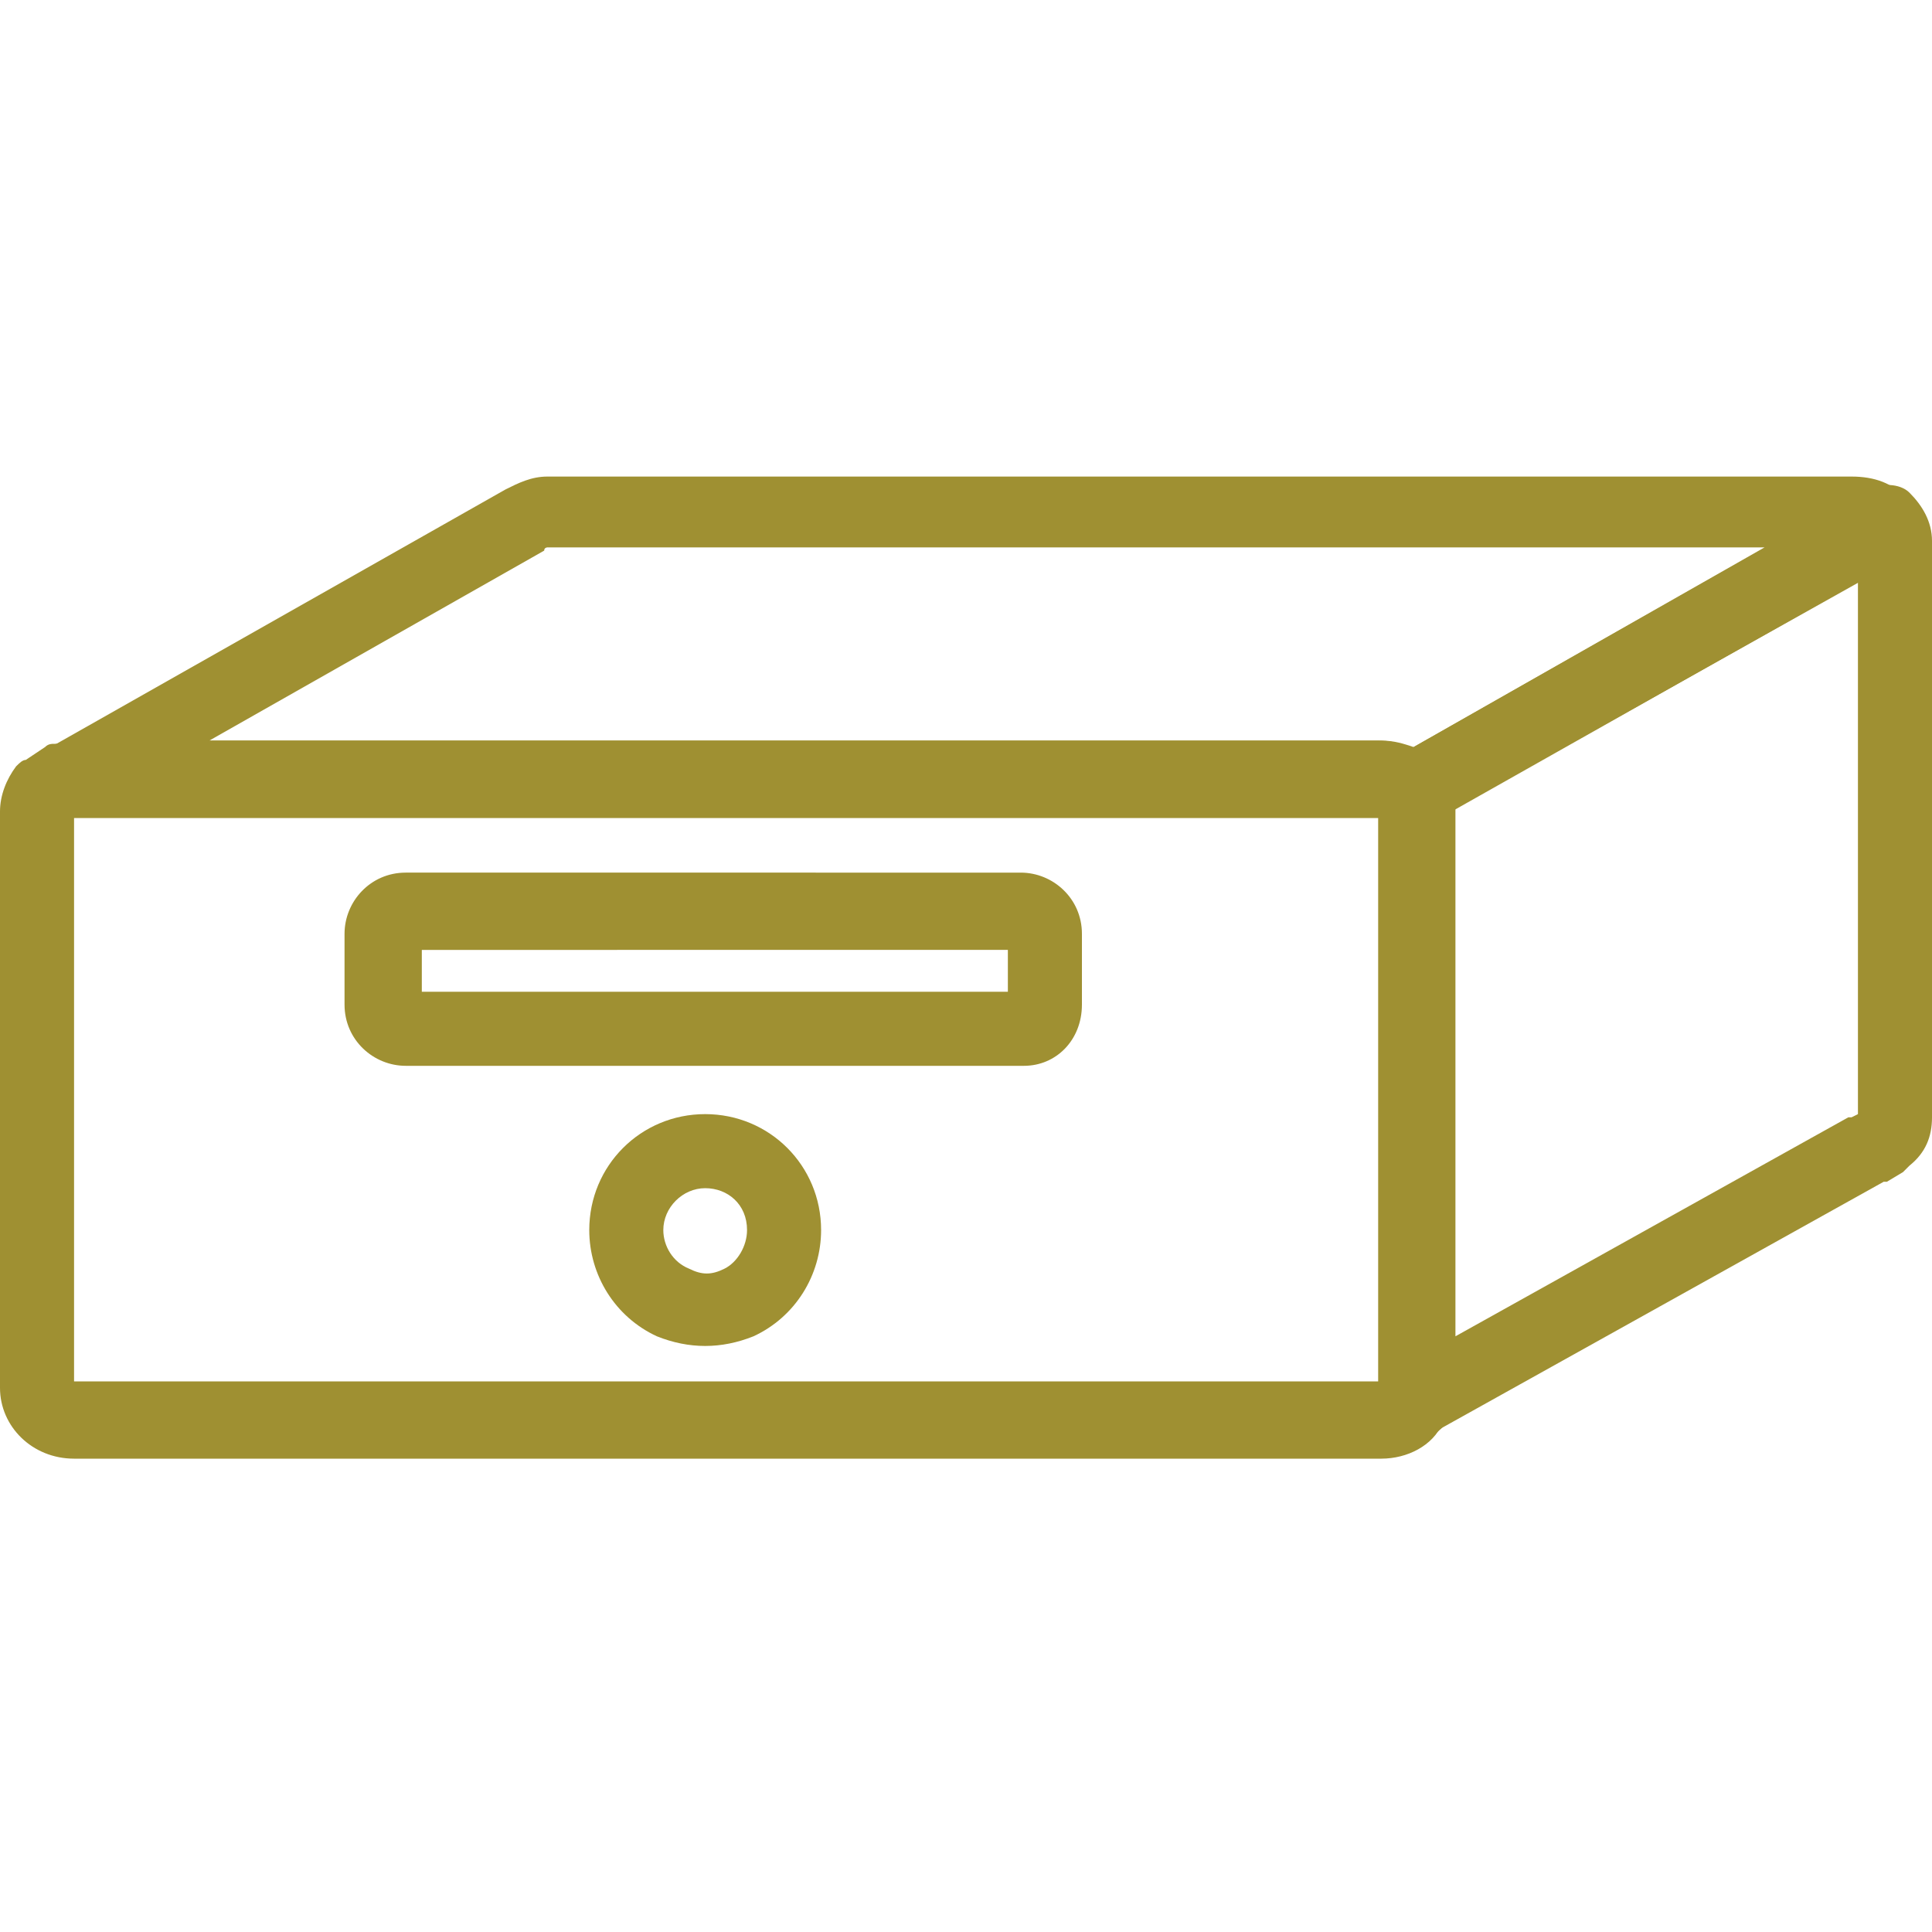
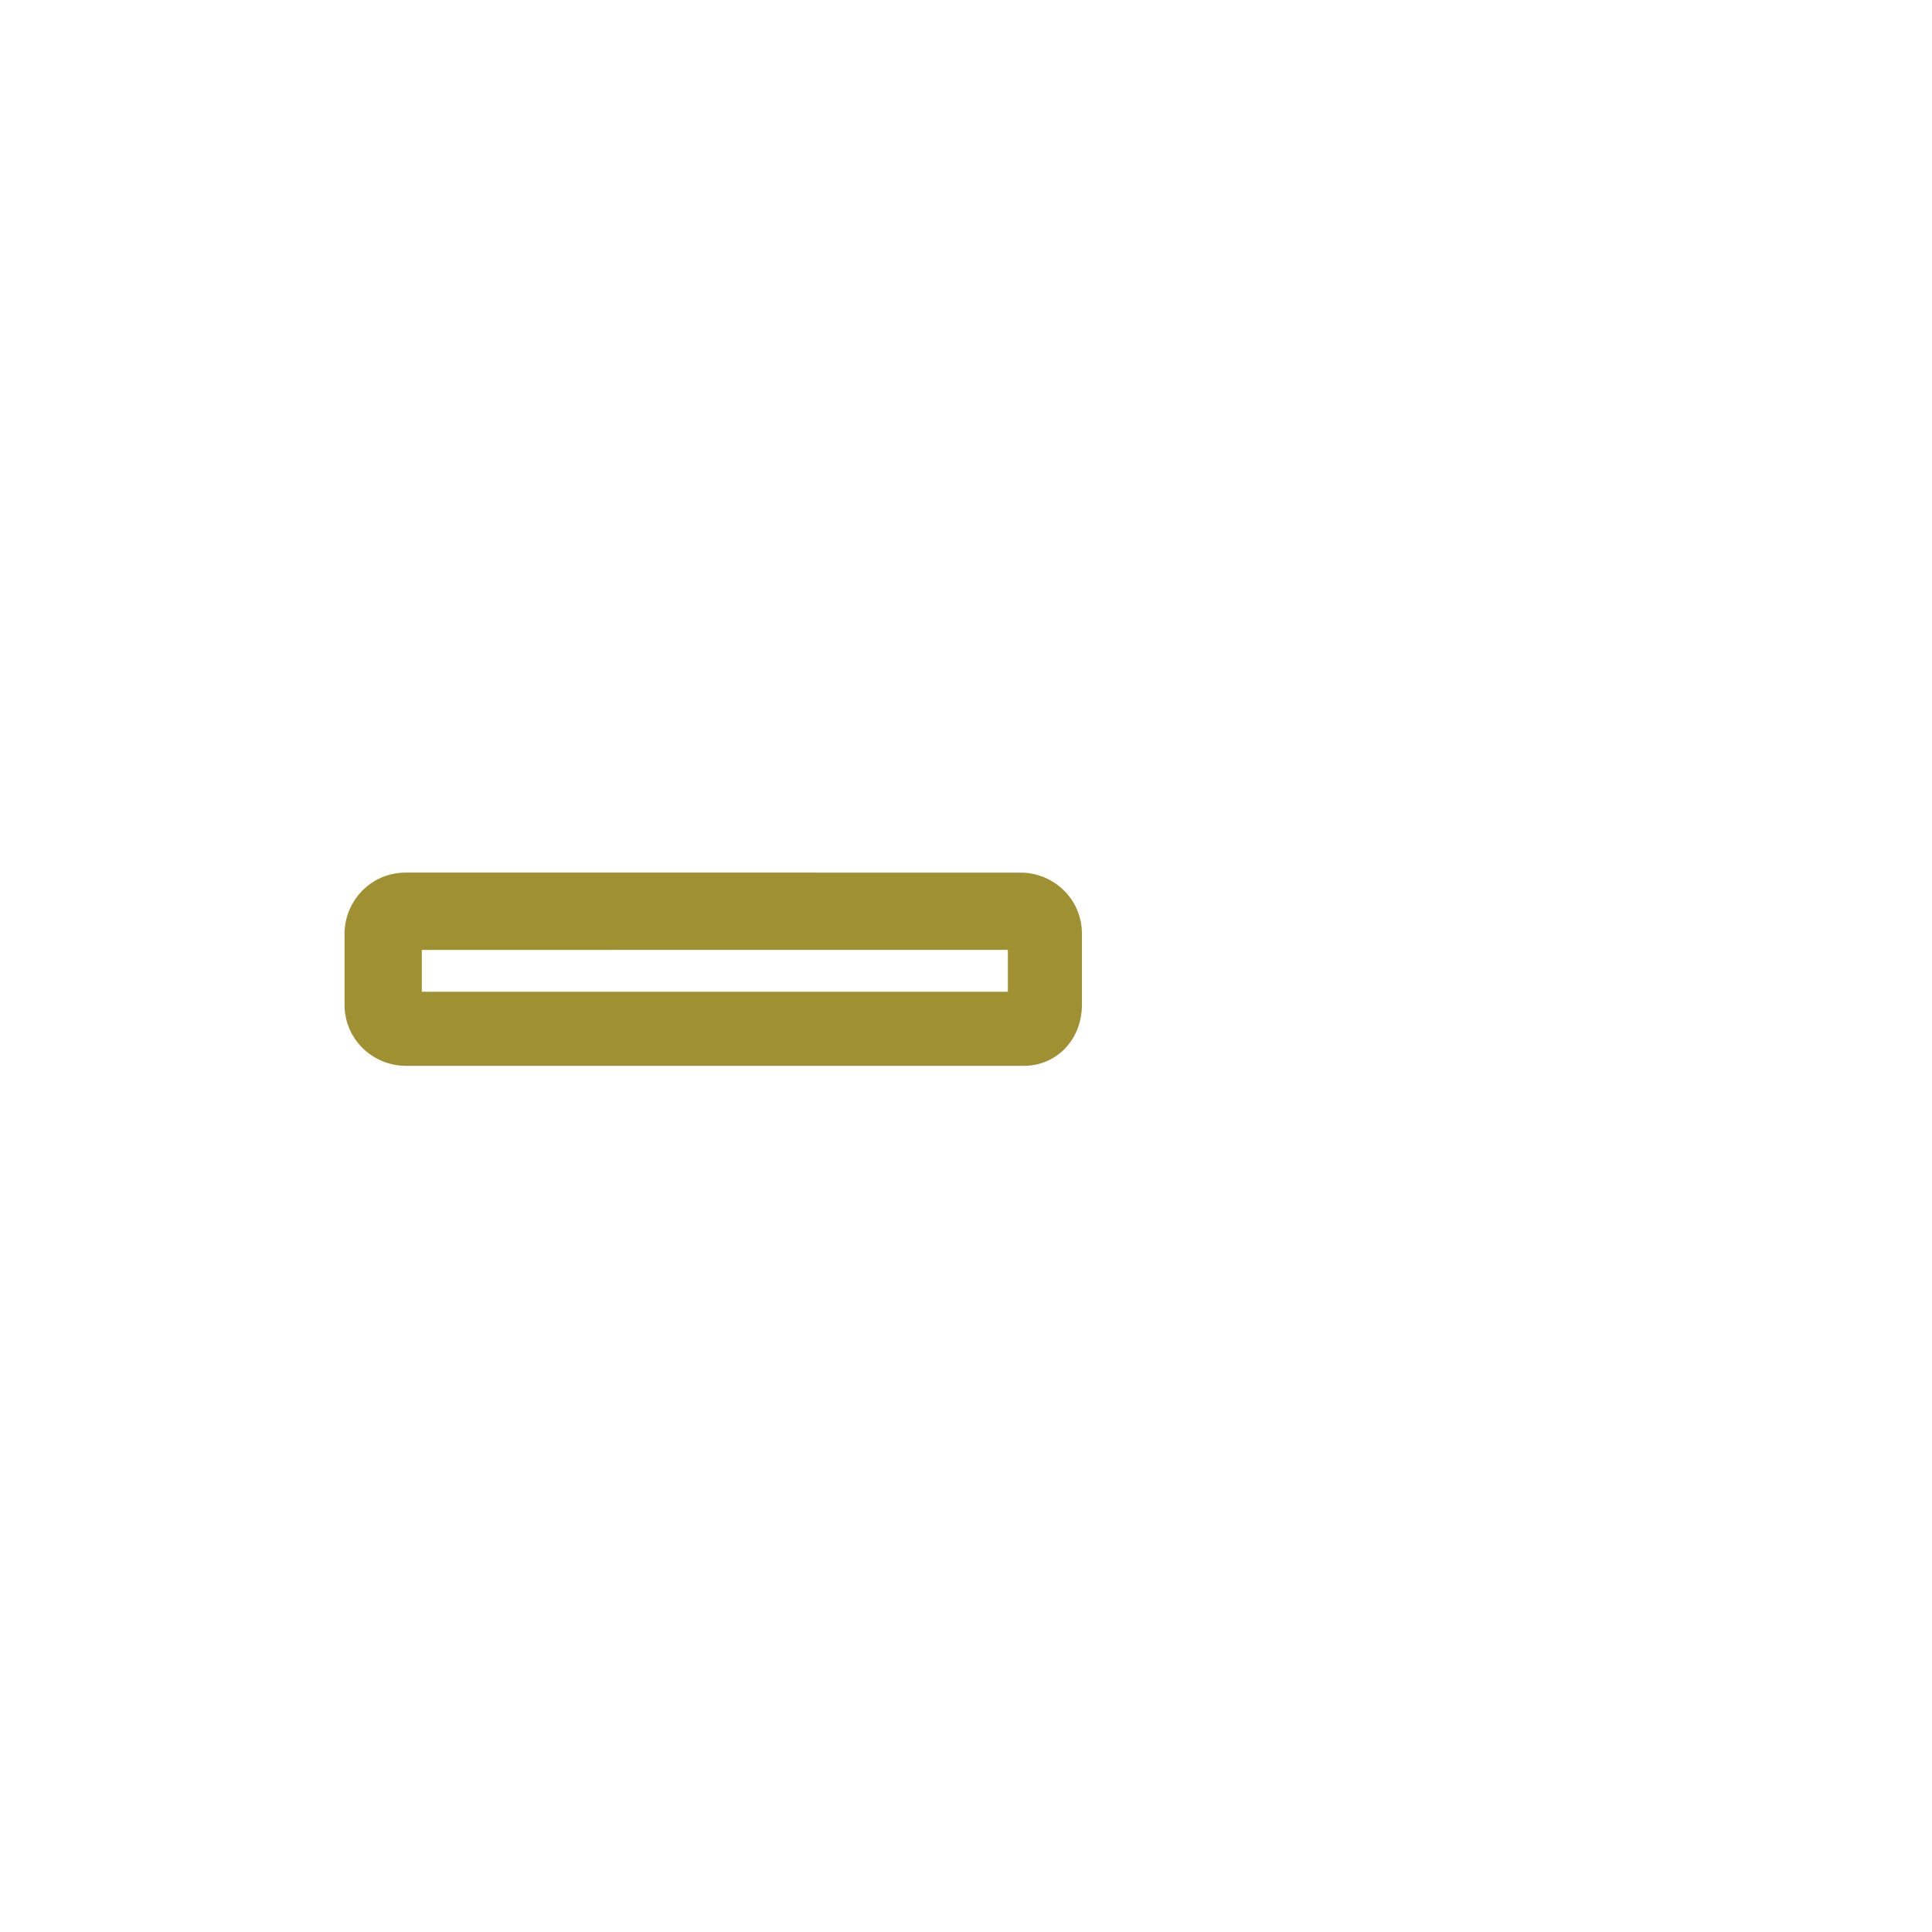
<svg xmlns="http://www.w3.org/2000/svg" id="a" width="60" height="60" viewBox="0 0 60 60">
-   <path d="M42.9,45.3H2.3c-1.3,0-2.3-1-2.3-2.2V25.2c0-.5,.2-1,.5-1.4,.1-.1,.2-.2,.3-.2l.6-.4c.1-.1,.2-.1,.3-.1,.2,0,.4-.1,.6-.1H42.8c.7,0,1.4,.3,1.8,.8,.3,.4,.5,.9,.5,1.4v17.9c0,.4-.1,.7-.3,1v.1c-.3,.7-1.1,1.1-1.9,1.1ZM2.3,42.9H42.9V25.4H2.3v17.5Z" fill="#9f9032" />
-   <path d="M43.9,44.7c-.3,0-.6-.1-.9-.4-.3-.4-.4-.9-.2-1.3V25.3c-.2-.2-.3-.6-.2-.9,.1-.4,.3-.7,.6-.8l14.8-8.4c.4-.2,1-.2,1.3,.1,.4,.4,.7,.9,.7,1.5v17.9c0,.6-.2,1.1-.7,1.5l-.2,.2-.5,.3h-.1l-14,7.8c-.2,.2-.4,.2-.6,.2Zm1.3-19.6s0,.1,0,0v16.4l12.2-6.8h.1l.2-.1V18.1l-12.5,7Z" fill="#9f9032" />
-   <path d="M21.9,41.8c-.5,0-1-.1-1.5-.3-1.3-.6-2.1-1.9-2.1-3.3,0-2,1.6-3.6,3.6-3.6s3.6,1.6,3.6,3.6c0,1.4-.8,2.7-2.1,3.3-.5,.2-1,.3-1.5,.3Zm0-4.9c-.7,0-1.3,.6-1.3,1.3,0,.5,.3,1,.8,1.2,.4,.2,.7,.2,1.1,0s.7-.7,.7-1.2c0-.8-.6-1.3-1.3-1.3Z" fill="#9f9032" />
-   <path d="M43.8,25.8c-.3,0-.6-.1-.9-.4H2.3c-.6,.1-1.2-.2-1.4-.7s0-1.2,.5-1.4L15.7,15.2c.4-.2,.8-.4,1.3-.4H57.5c.7,0,1.3,.2,1.7,.7,.3,.3,.4,.6,.3,1,0,.4-.3,.7-.6,.9l-14.7,8.3s-.2,.1-.4,.1ZM6.5,23H42.9c.4,0,.7,.1,1,.2l10.9-6.2H17s-.1,0-.1,.1h0l-10.4,5.9Zm51.2-5.9h0Z" fill="#9f9032" />
-   <path d="M43.9,44.7h0c-.6,0-1.2-.5-1.2-1.2,0-.6,.5-1.2,1.2-1.2,.6,0,1.2,.5,1.2,1.2,0,.7-.5,1.2-1.2,1.2Z" fill="#9f9032" />
  <path d="M31.8,33.1H12.6c-1,0-1.9-.8-1.9-1.9v-2.2c0-1,.8-1.9,1.9-1.9H31.7c1,0,1.9,.8,1.9,1.9v2.2c0,1.1-.8,1.9-1.8,1.9Zm-18.7-2.3H31.3v-1.3H13.1v1.3Z" fill="#9f9032" />
</svg>